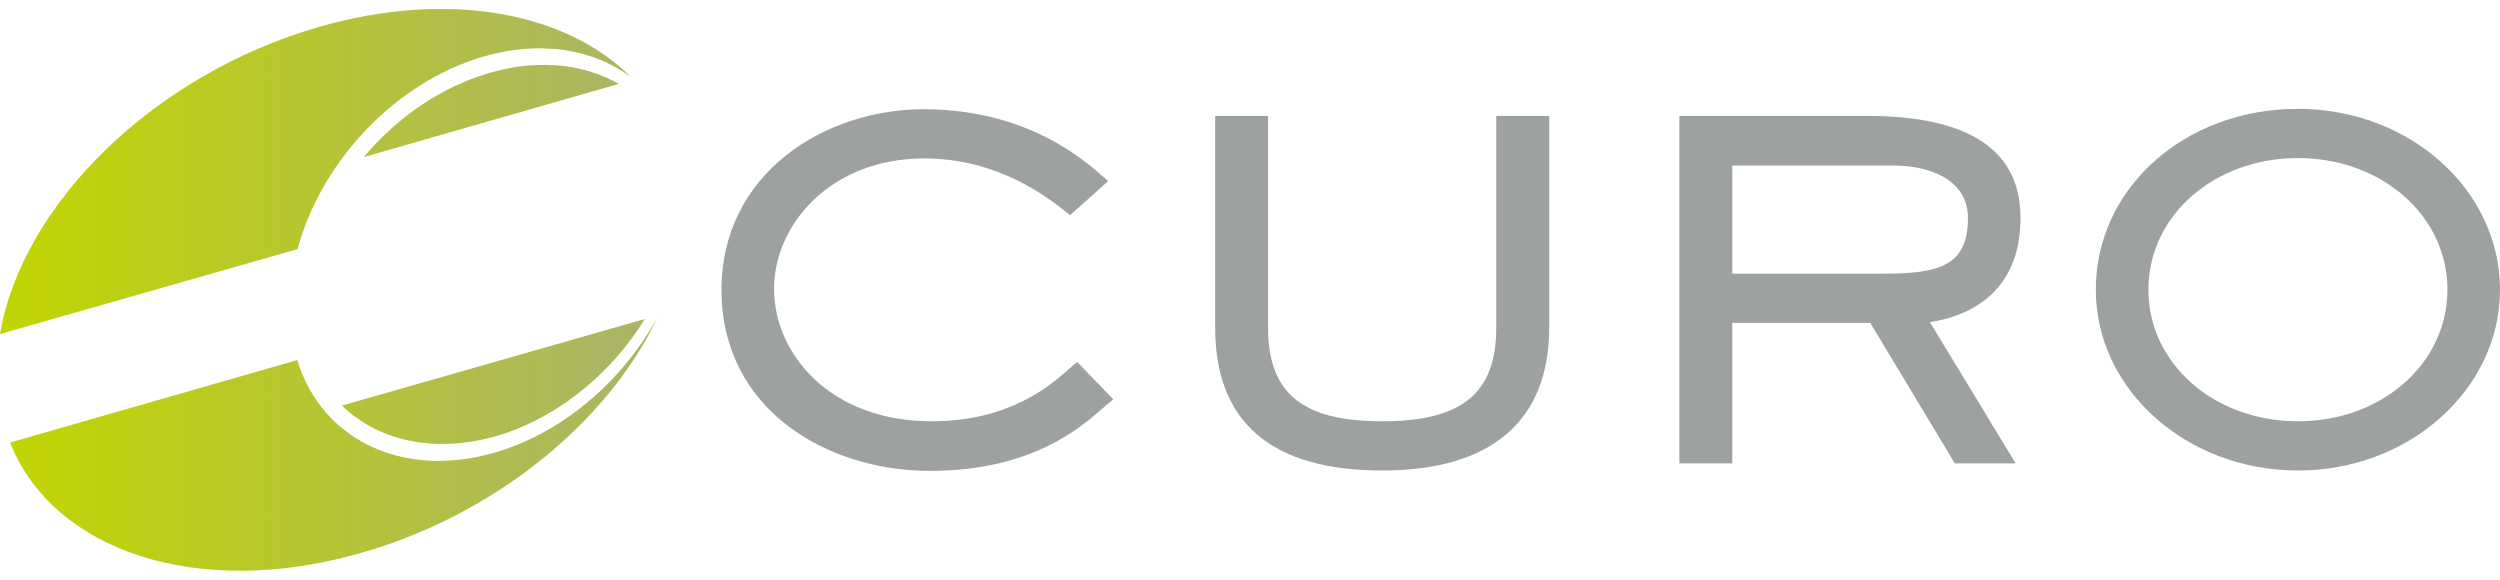
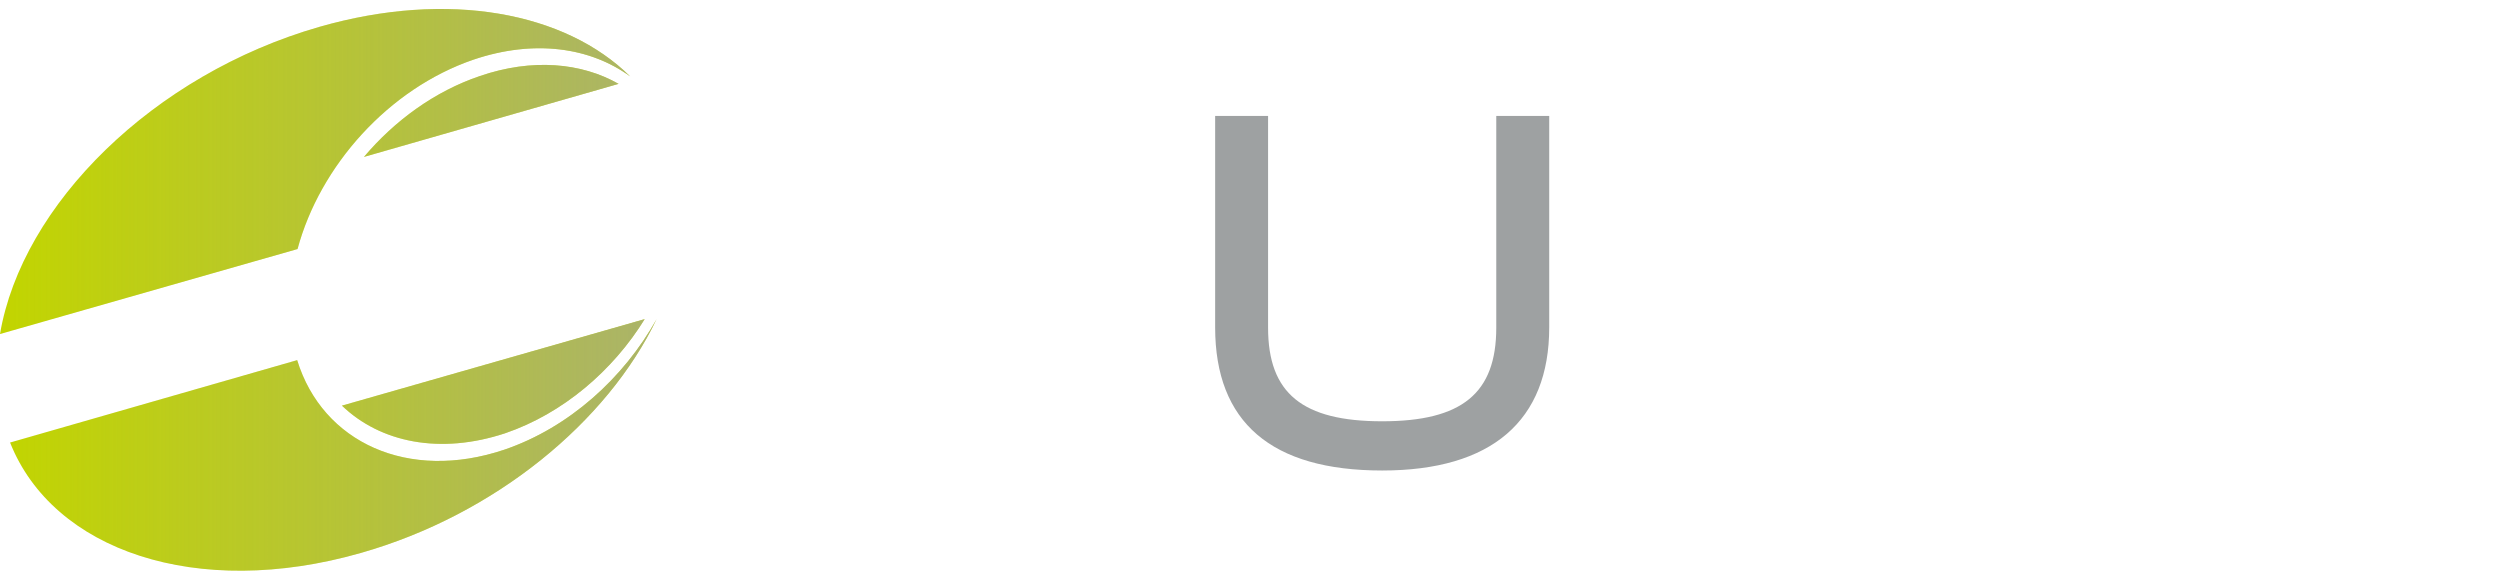
<svg xmlns="http://www.w3.org/2000/svg" width="138" height="32" viewBox="0 0 138 32" fill="none">
-   <path d="M59.09 20.292C58.102 21.177 55.818 23.255 51.434 23.255C45.774 23.255 42.728 19.489 42.728 15.949C42.728 12.409 45.836 8.745 51.022 8.745C55.097 8.745 57.855 10.906 58.884 11.73L59.069 11.874L61.169 10.001L60.943 9.795C59.893 8.869 56.723 6.029 50.981 6.029C45.568 6.029 39.826 9.527 39.826 16.011C39.826 22.576 45.609 25.993 51.331 25.993C56.95 25.993 59.666 23.605 60.963 22.453C61.066 22.37 61.148 22.288 61.231 22.226L61.457 22.041L59.461 19.983L59.09 20.292Z" fill="#9EA1A2" />
  <path d="M82.594 18.089C82.594 21.712 80.701 23.255 76.296 23.255C71.892 23.255 69.998 21.712 69.998 18.089V6.399H67.076V18.069C67.076 23.317 70.183 25.972 76.296 25.972C82.327 25.972 85.517 23.235 85.517 18.069V6.399H82.594V18.089Z" fill="#9EA1A2" />
-   <path d="M111.532 12.018C111.532 8.293 108.692 6.399 103.073 6.399H92.7V25.581H95.623V17.822H103.238L107.91 25.581H111.265L106.531 17.781C108.322 17.513 111.532 16.422 111.532 12.018ZM108.63 12.038C108.63 14.632 107.087 15.105 104.061 15.105H95.623V9.136H104.493C106.49 9.136 108.63 9.898 108.63 12.038Z" fill="#9EA1A2" />
-   <path d="M126.845 6.008C120.588 6.008 115.689 10.392 115.689 15.99C115.689 21.506 120.691 25.972 126.845 25.972C132.999 25.972 138 21.485 138 15.99C138 10.495 133.019 6.008 126.845 6.008ZM126.845 23.255C122.214 23.255 118.591 20.065 118.591 15.99C118.591 11.915 122.214 8.725 126.845 8.725C131.476 8.725 135.098 11.915 135.098 15.99C135.098 20.065 131.476 23.255 126.845 23.255Z" fill="#9EA1A2" />
  <path fill-rule="evenodd" clip-rule="evenodd" d="M18.873 22.391L35.586 17.616C33.836 20.456 31.078 22.823 27.888 23.914C24.286 25.108 20.993 24.428 18.873 22.391ZM36.244 17.616C33.528 23.276 27.353 28.401 19.923 30.521C10.867 33.114 2.923 30.397 0.556 24.428L16.404 19.88C17.803 24.428 22.537 26.61 27.847 24.82C31.408 23.605 34.433 20.868 36.244 17.616ZM0 18.439C1.214 11.297 8.459 4.114 17.639 1.48C24.76 -0.558 31.202 0.677 34.783 4.217C32.581 2.612 29.494 2.159 26.139 3.291C21.446 4.897 17.659 9.157 16.424 13.747L0 18.439ZM34.145 4.629L20.088 8.663C21.796 6.646 23.998 5.041 26.489 4.197C29.37 3.209 32.087 3.456 34.145 4.629Z" fill="#C2D500" />
  <path fill-rule="evenodd" clip-rule="evenodd" d="M18.873 22.391L35.586 17.616C33.836 20.456 31.078 22.823 27.888 23.914C24.286 25.108 20.993 24.428 18.873 22.391ZM36.244 17.616C33.528 23.276 27.353 28.401 19.923 30.521C10.867 33.114 2.923 30.397 0.556 24.428L16.404 19.88C17.803 24.428 22.537 26.61 27.847 24.82C31.408 23.605 34.433 20.868 36.244 17.616ZM0 18.439C1.214 11.297 8.459 4.114 17.639 1.48C24.76 -0.558 31.202 0.677 34.783 4.217C32.581 2.612 29.494 2.159 26.139 3.291C21.446 4.897 17.659 9.157 16.424 13.747L0 18.439ZM34.145 4.629L20.088 8.663C21.796 6.646 23.998 5.041 26.489 4.197C29.37 3.209 32.087 3.456 34.145 4.629Z" fill="url(#paint0_linear_2736_1509)" />
  <defs>
    <linearGradient id="paint0_linear_2736_1509" x1="0.01" y1="16" x2="36.255" y2="16" gradientUnits="userSpaceOnUse">
      <stop stop-color="#9EA1A2" stop-opacity="0" />
      <stop offset="0.872" stop-color="#9EA1A2" stop-opacity="0.567" />
      <stop offset="1" stop-color="#9EA1A2" stop-opacity="0.65" />
    </linearGradient>
  </defs>
</svg>